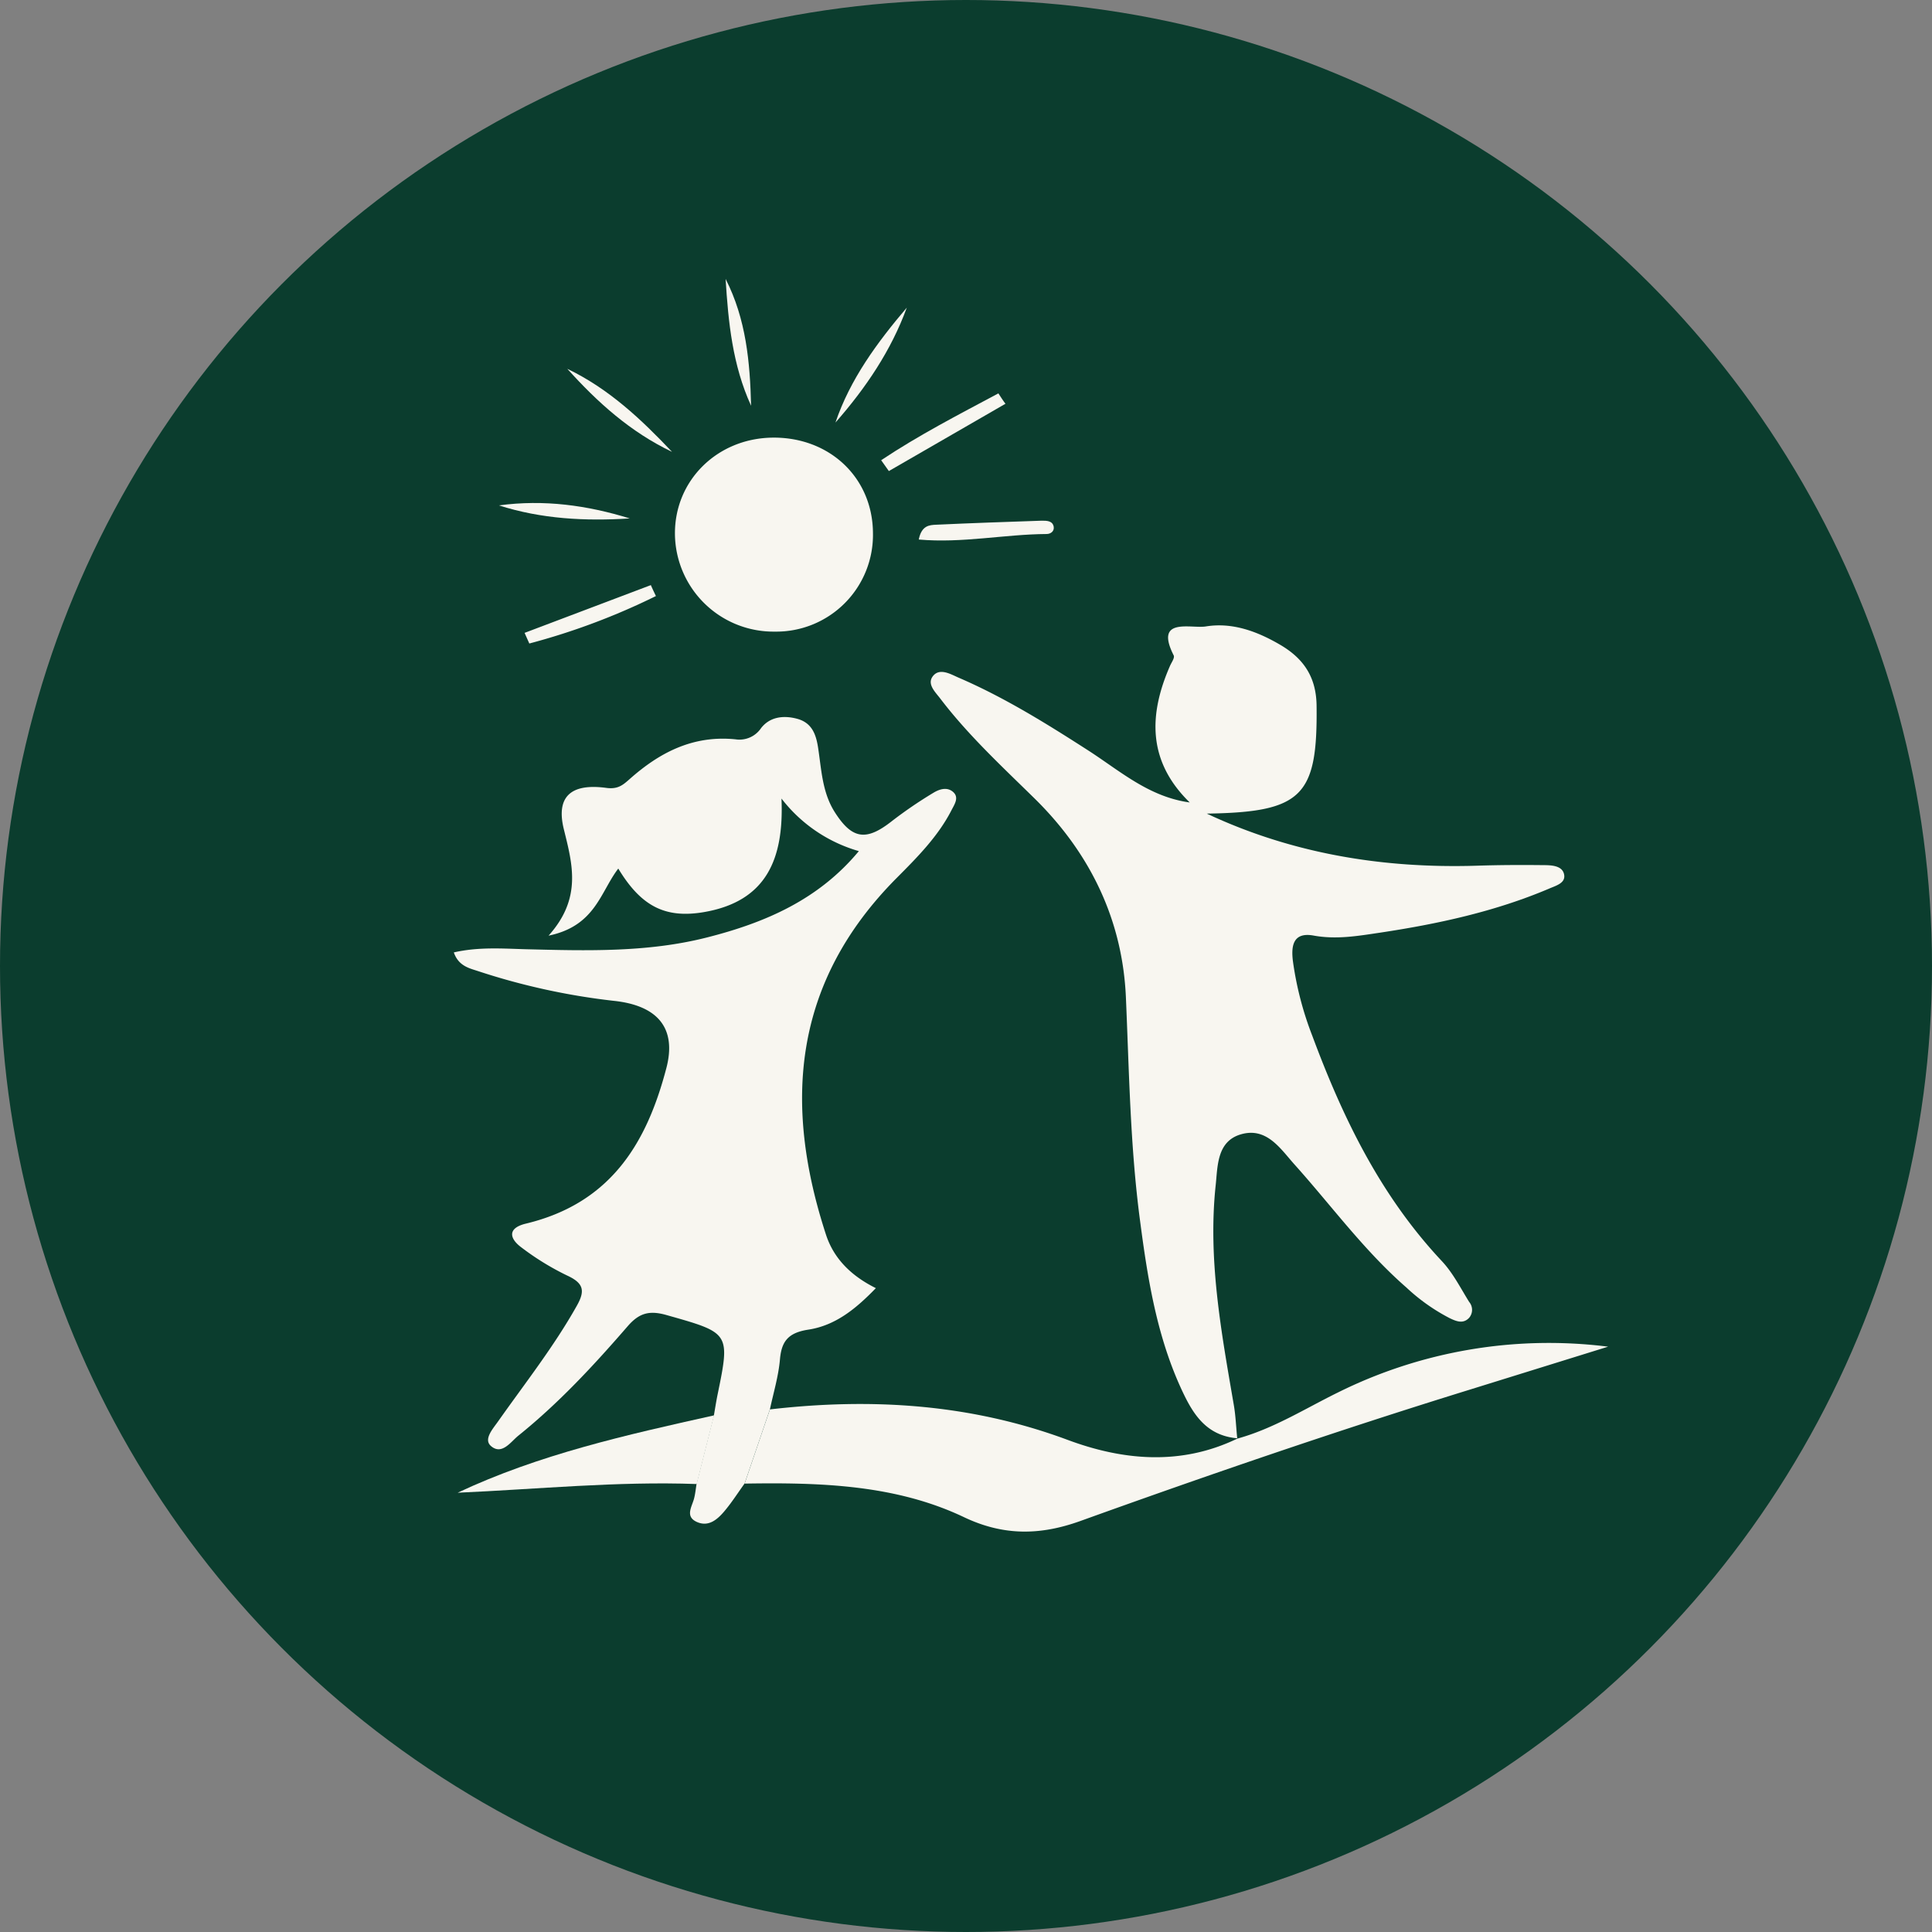
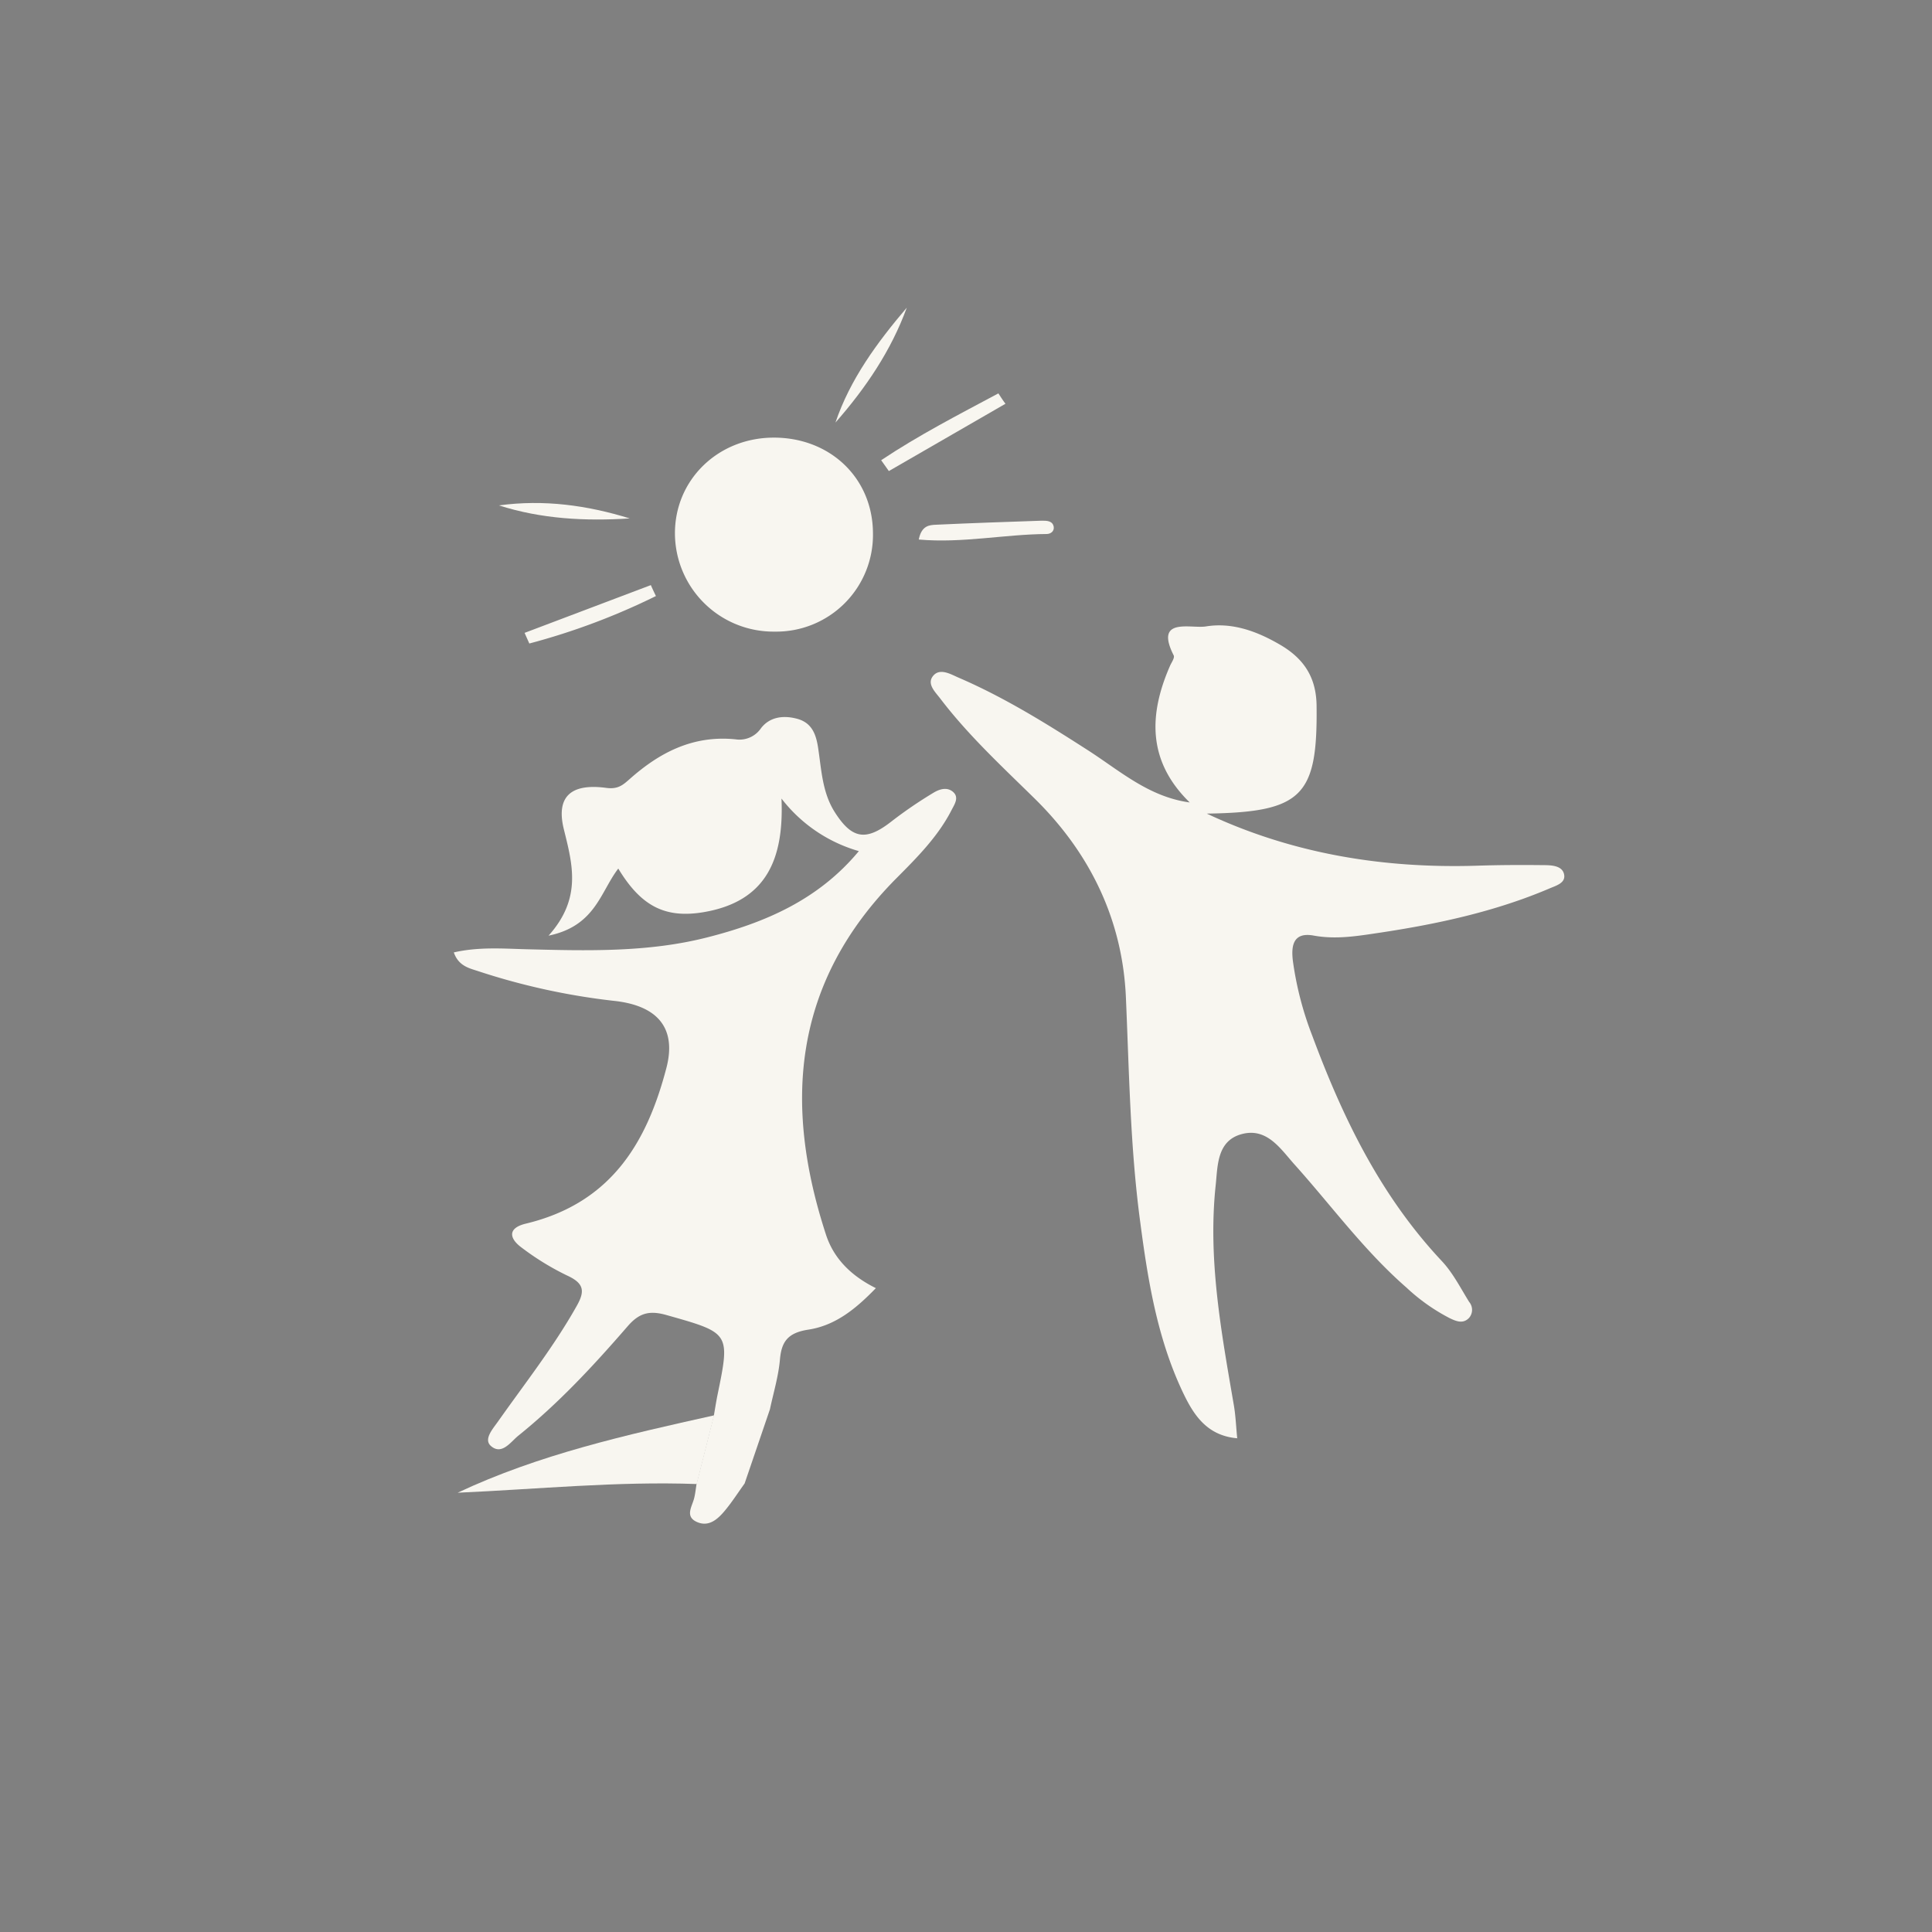
<svg xmlns="http://www.w3.org/2000/svg" id="Layer_1" data-name="Layer 1" viewBox="0 0 445 445">
  <rect x="0" y="0" width="445" height="445" fill="#808080" stroke="none" />
  <defs>
    <style>.cls-1{fill:#0b3d2e;}.cls-2{fill:#f8f6f0;}</style>
  </defs>
-   <circle class="cls-1" cx="222.5" cy="222.5" r="222.5" />
-   <path class="cls-2" d="M285.05,331.33l0,0h0l0,0s0,0,0,0v-.08Z" />
+   <path class="cls-2" d="M285.05,331.33l0,0h0l0,0v-.08Z" />
  <path class="cls-2" d="M219.16,186.61c-3.07,6-7.83,10.8-12.59,15.58-24.1,24.2-26.12,52.22-16.3,82.25,1.78,5.41,5.71,9.4,11.47,12.26-4.48,4.62-9.2,8.59-15.56,9.56-4.69.72-6.16,2.73-6.53,6.82-.33,3.87-1.49,7.68-2.31,11.52q-2.91,8.55-5.83,17.09c-1.53,2.12-2.93,4.33-4.61,6.33s-3.71,3.74-6.4,2.53c-2.87-1.3-1-3.66-.58-5.62.24-1,.35-2.1.52-3.15l4-15.82c.26-1.49.49-3,.79-4.5,3-14.55,2.94-14.42-11.74-18.57-3.95-1.12-6.28-.44-8.88,2.54-7.8,9-15.87,17.73-25.26,25.28-1.71,1.39-3.76,4.52-6.26,2.36-1.81-1.56.47-4,1.72-5.8,6.16-8.72,12.78-17.14,18-26.43,2-3.5,1.69-5.27-2.21-7.06a61.4,61.4,0,0,1-10.48-6.44c-2.81-2.07-3.28-4.47,1-5.5,19.89-4.78,27.95-19,32.36-35.81,2.44-9.29-2.08-14.47-12.15-15.51a155.5,155.5,0,0,1-31.21-6.84c-2-.66-4.51-1.16-5.59-4.31,5.7-1.3,11.19-.88,16.65-.73,14,.35,28,.76,41.64-2.71,13.45-3.41,25.71-8.7,35-19.89A34.48,34.48,0,0,1,180,183.93c.59,13.82-3.38,23.73-18,26.18-8.92,1.48-14.41-1.49-19.59-10.05-4.14,5.38-5.26,13.22-16.06,15.45,7.73-8.62,5.51-16.44,3.52-24.51-1.84-7.47,1.57-10.64,9.81-9.52,2.68.35,3.8-.68,5.31-2,6.83-6.08,14.56-10.19,24.42-9.19a6,6,0,0,0,5.88-2.57c2-2.59,5.1-3,8.21-2.19,3.43.87,4.42,3.5,4.9,6.48.81,5.15.94,10.48,3.91,15.11,4,6.26,7.26,6.63,13.13,2A100.16,100.16,0,0,1,215,182.6c1.31-.8,3.13-1.44,4.55-.17S219.83,185.3,219.16,186.61Z" />
  <path class="cls-2" d="M285.05,331.33l0,0h0l0,0s0,0,0,0v-.08Z" />
  <path class="cls-2" d="M356.71,204.72c-12.4,5.25-25.53,8.1-38.89,10.11-5,.74-10,1.62-15.26.66-5-.91-5.14,2.81-4.76,5.9a75.79,75.79,0,0,0,4.43,17.1c7,18.82,15.63,36.81,29.89,52,2.56,2.74,4.28,6.18,6.27,9.38a2.83,2.83,0,0,1,0,3.66c-1.39,1.49-3,.79-4.47.09a44.28,44.28,0,0,1-10-7.08c-9.76-8.52-17.25-18.85-25.78-28.35-3.2-3.57-6.37-8.64-12.31-6.92-5.57,1.61-5.35,7.36-5.82,11.72-1.82,17.06,1.29,33.83,4.17,50.59.44,2.54.53,5.13.79,7.7-7.12-.61-10.16-5.58-12.62-10.8-5.88-12.51-8-25.9-9.76-39.31-2.27-17.09-2.51-34.28-3.26-51.47-.77-17.52-8-33-21.08-45.83-7.55-7.41-15.33-14.62-21.7-23-1.15-1.51-3.15-3.36-1.61-5.21s4-.39,5.75.38c10.63,4.57,20.31,10.61,29.93,16.79,7.35,4.73,14,10.72,23.41,12-9.7-9.46-9.49-20.15-4.54-31.46.35-.8,1.14-1.86.84-2.43-4.49-8.9,4-6.1,7.4-6.65,6.14-1,11.88,1.15,17.16,4.24,5.56,3.26,8.28,7.61,8.36,14,.25,20.86-3.27,24.54-25.29,24.87,19.58,9.19,40.42,12.67,62.18,12,5.11-.17,10.23-.19,15.36-.13,1.82,0,4.24.1,4.73,2C360.78,203.43,358.32,204,356.71,204.72Z" />
  <path class="cls-2" d="M285,331.39h0s.07,0,.09-.06Z" />
-   <path class="cls-2" d="M370.4,310.18l-32.19,10c-30.09,9.31-59.84,19.52-89.41,30.17-9.16,3.28-17.59,3.47-26.79-.91-15.78-7.5-33.17-8-50.5-7.72q2.91-8.55,5.83-17.09c23.44-2.71,46.26-1.27,68.52,7,12.77,4.77,26.13,6,39.1-.26v0s0,0,0,0c8.36-2.3,15.54-6.87,23.13-10.6A109.14,109.14,0,0,1,370.4,310.18Z" />
  <path class="cls-2" d="M201.07,122.78a22.28,22.28,0,0,1-22.61,22.7,22.7,22.7,0,0,1-23-22.5c-.08-12.32,9.72-22,22.43-22.18C191.05,100.63,201,110,201.07,122.78Z" />
  <path class="cls-2" d="M164.48,326l-4,15.82c-18.37-.67-36.63,1.19-55.07,2C124.13,335,144.31,330.49,164.48,326Z" />
  <path class="cls-2" d="M208.86,70.86c-3.59,9.85-9.42,18.49-16.43,26.47C195.81,87.36,202,78.93,208.86,70.86Z" />
-   <path class="cls-2" d="M154.79,104.08c-9.6-4.58-17.2-11.44-24.12-19.13C140.25,89.55,147.71,96.59,154.79,104.08Z" />
  <path class="cls-2" d="M231.59,93l-26.86,15.5c-.58-.82-1.19-1.66-1.77-2.5,8.59-5.73,17.83-10.5,27-15.39C230.5,91.43,231,92.23,231.59,93Z" />
  <path class="cls-2" d="M241.07,123c-9.72.06-19.45,2.16-29.45,1.27.65-3.26,2.47-3.34,4-3.41,8.11-.38,16.23-.65,24.34-.93,1.14,0,2.47,0,2.74,1.38C242.88,122.36,242,123,241.07,123Z" />
  <path class="cls-2" d="M151.08,137.29a156.34,156.34,0,0,1-29.16,10.93c-.36-.81-.73-1.62-1.09-2.45l29.08-11C150.29,135.64,150.68,136.46,151.08,137.29Z" />
-   <path class="cls-2" d="M173,93.46c-4.28-9.36-5.25-19.24-5.87-29.21C171.86,73.51,172.75,83.43,173,93.46Z" />
  <path class="cls-2" d="M145.05,119.41c-10.26.66-20.37.12-30.12-3C125.3,115,135.28,116.39,145.05,119.41Z" />
</svg>